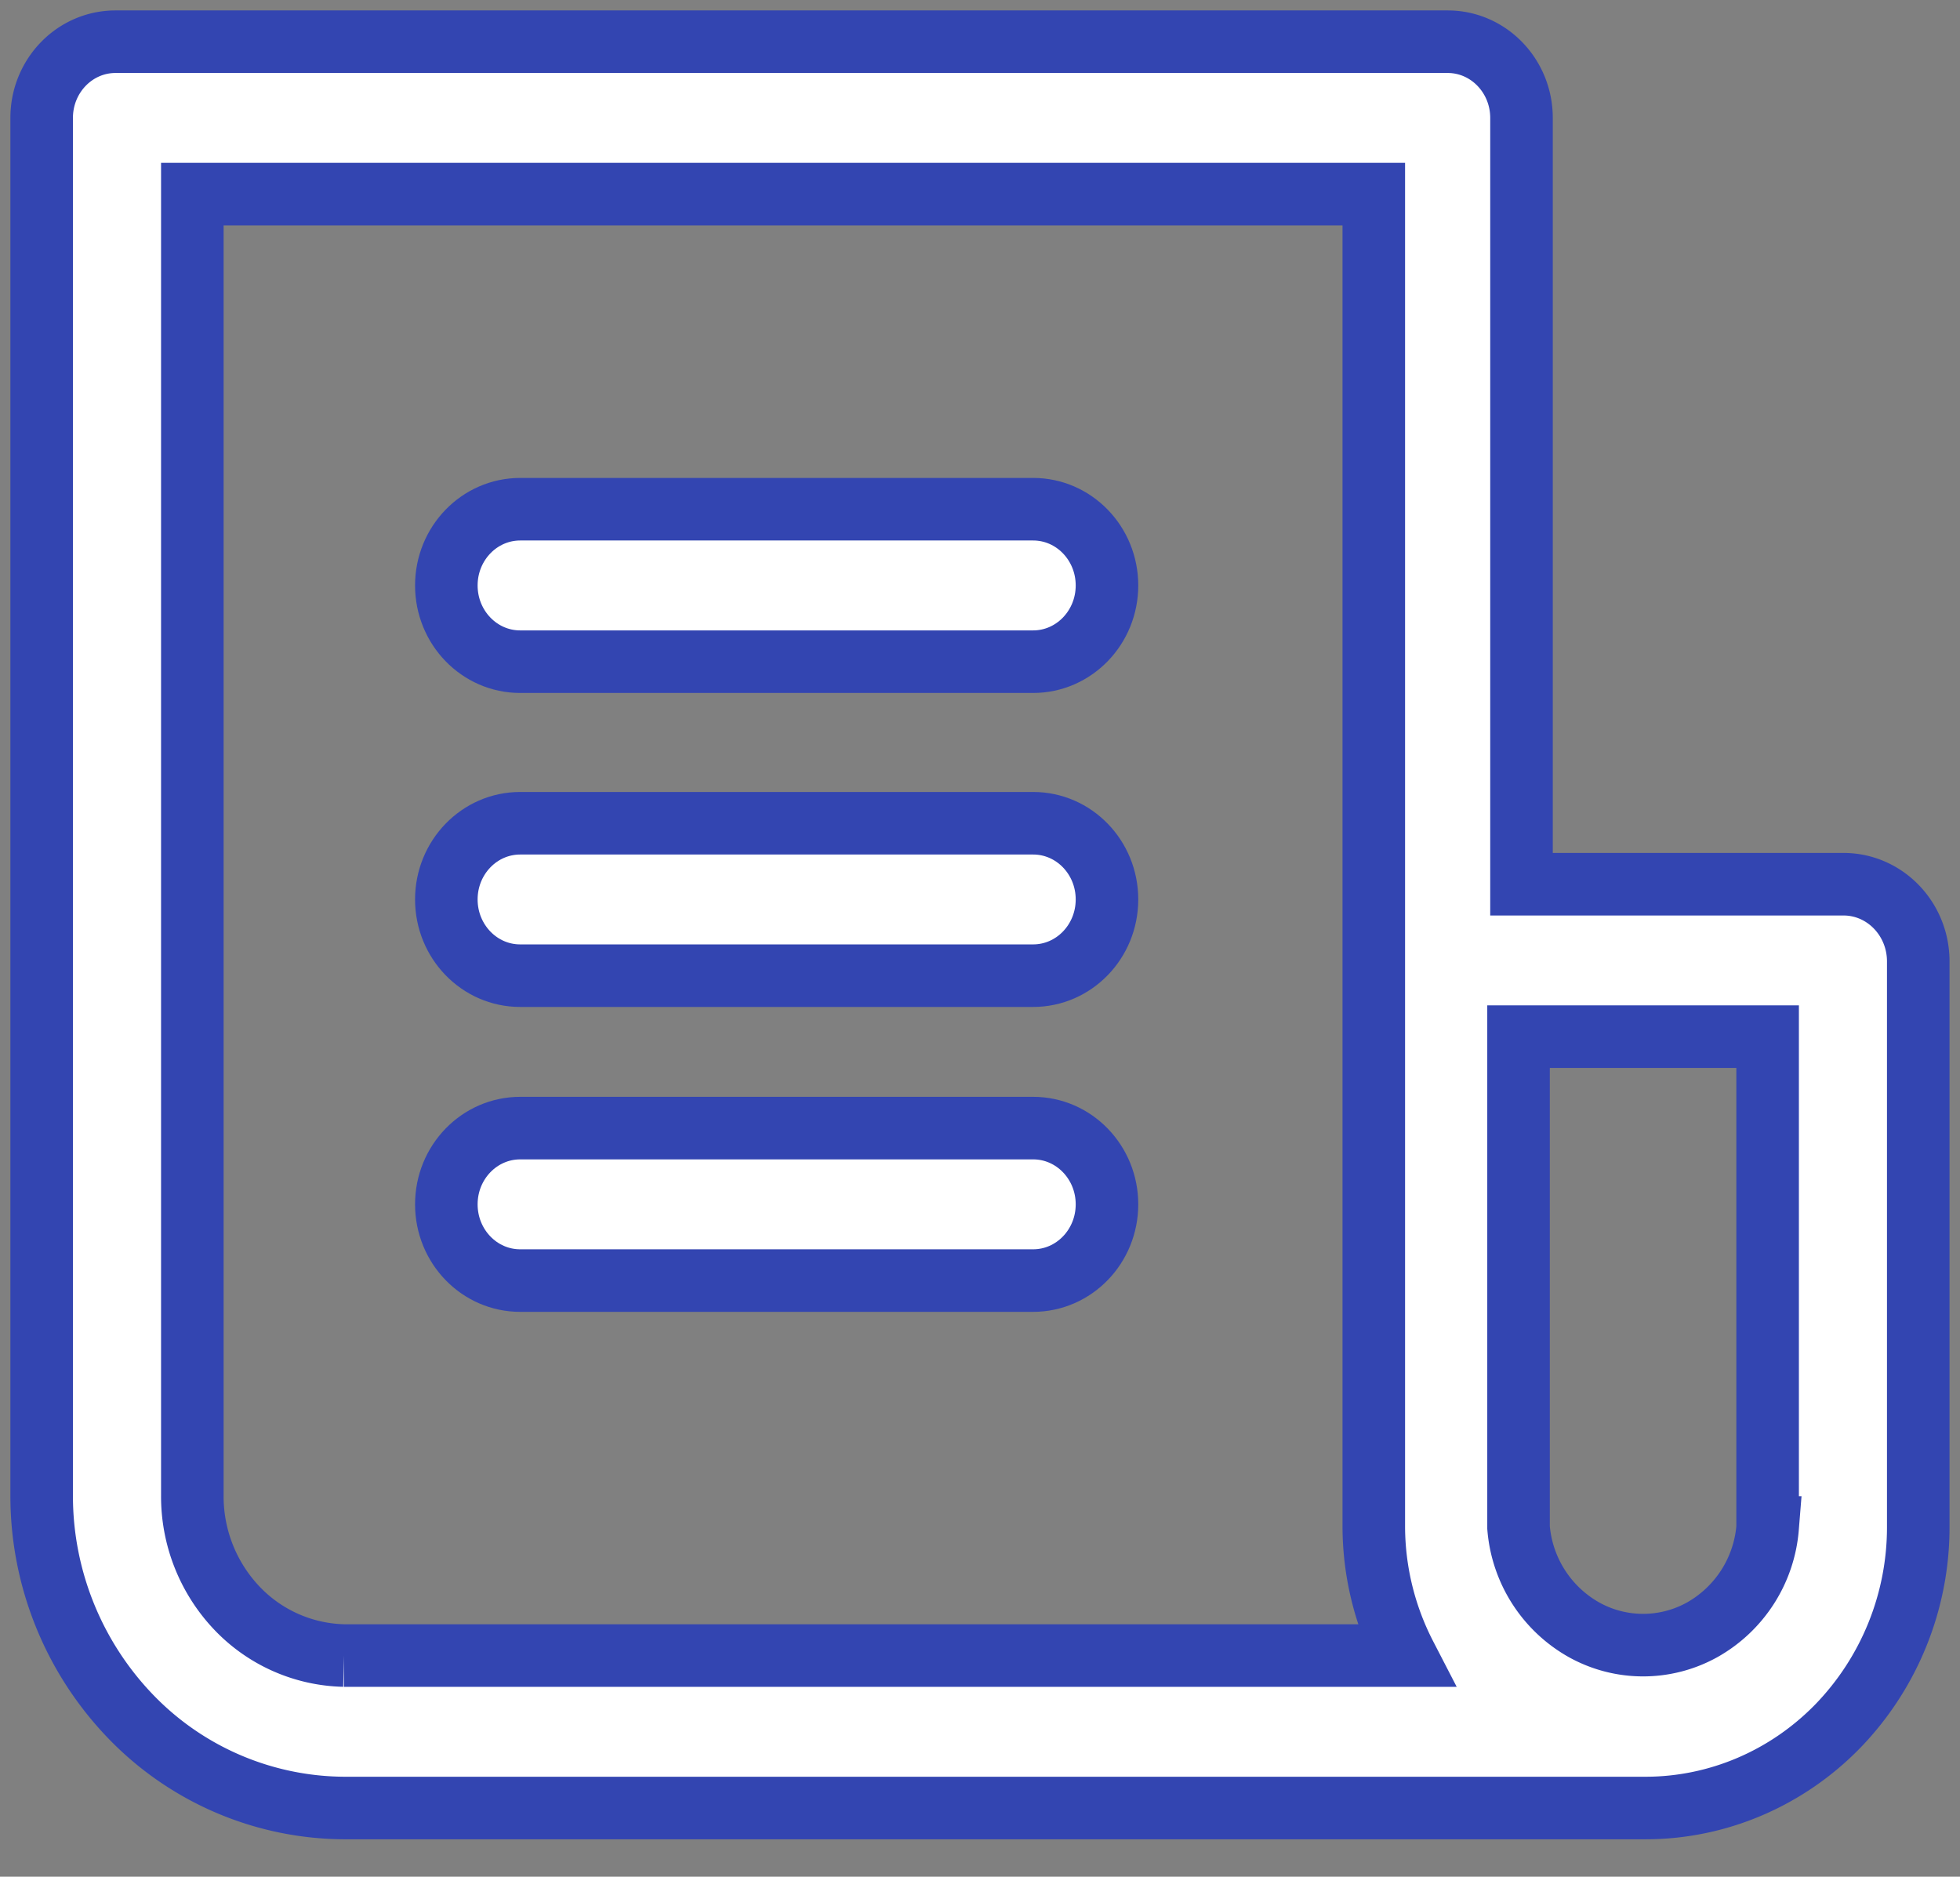
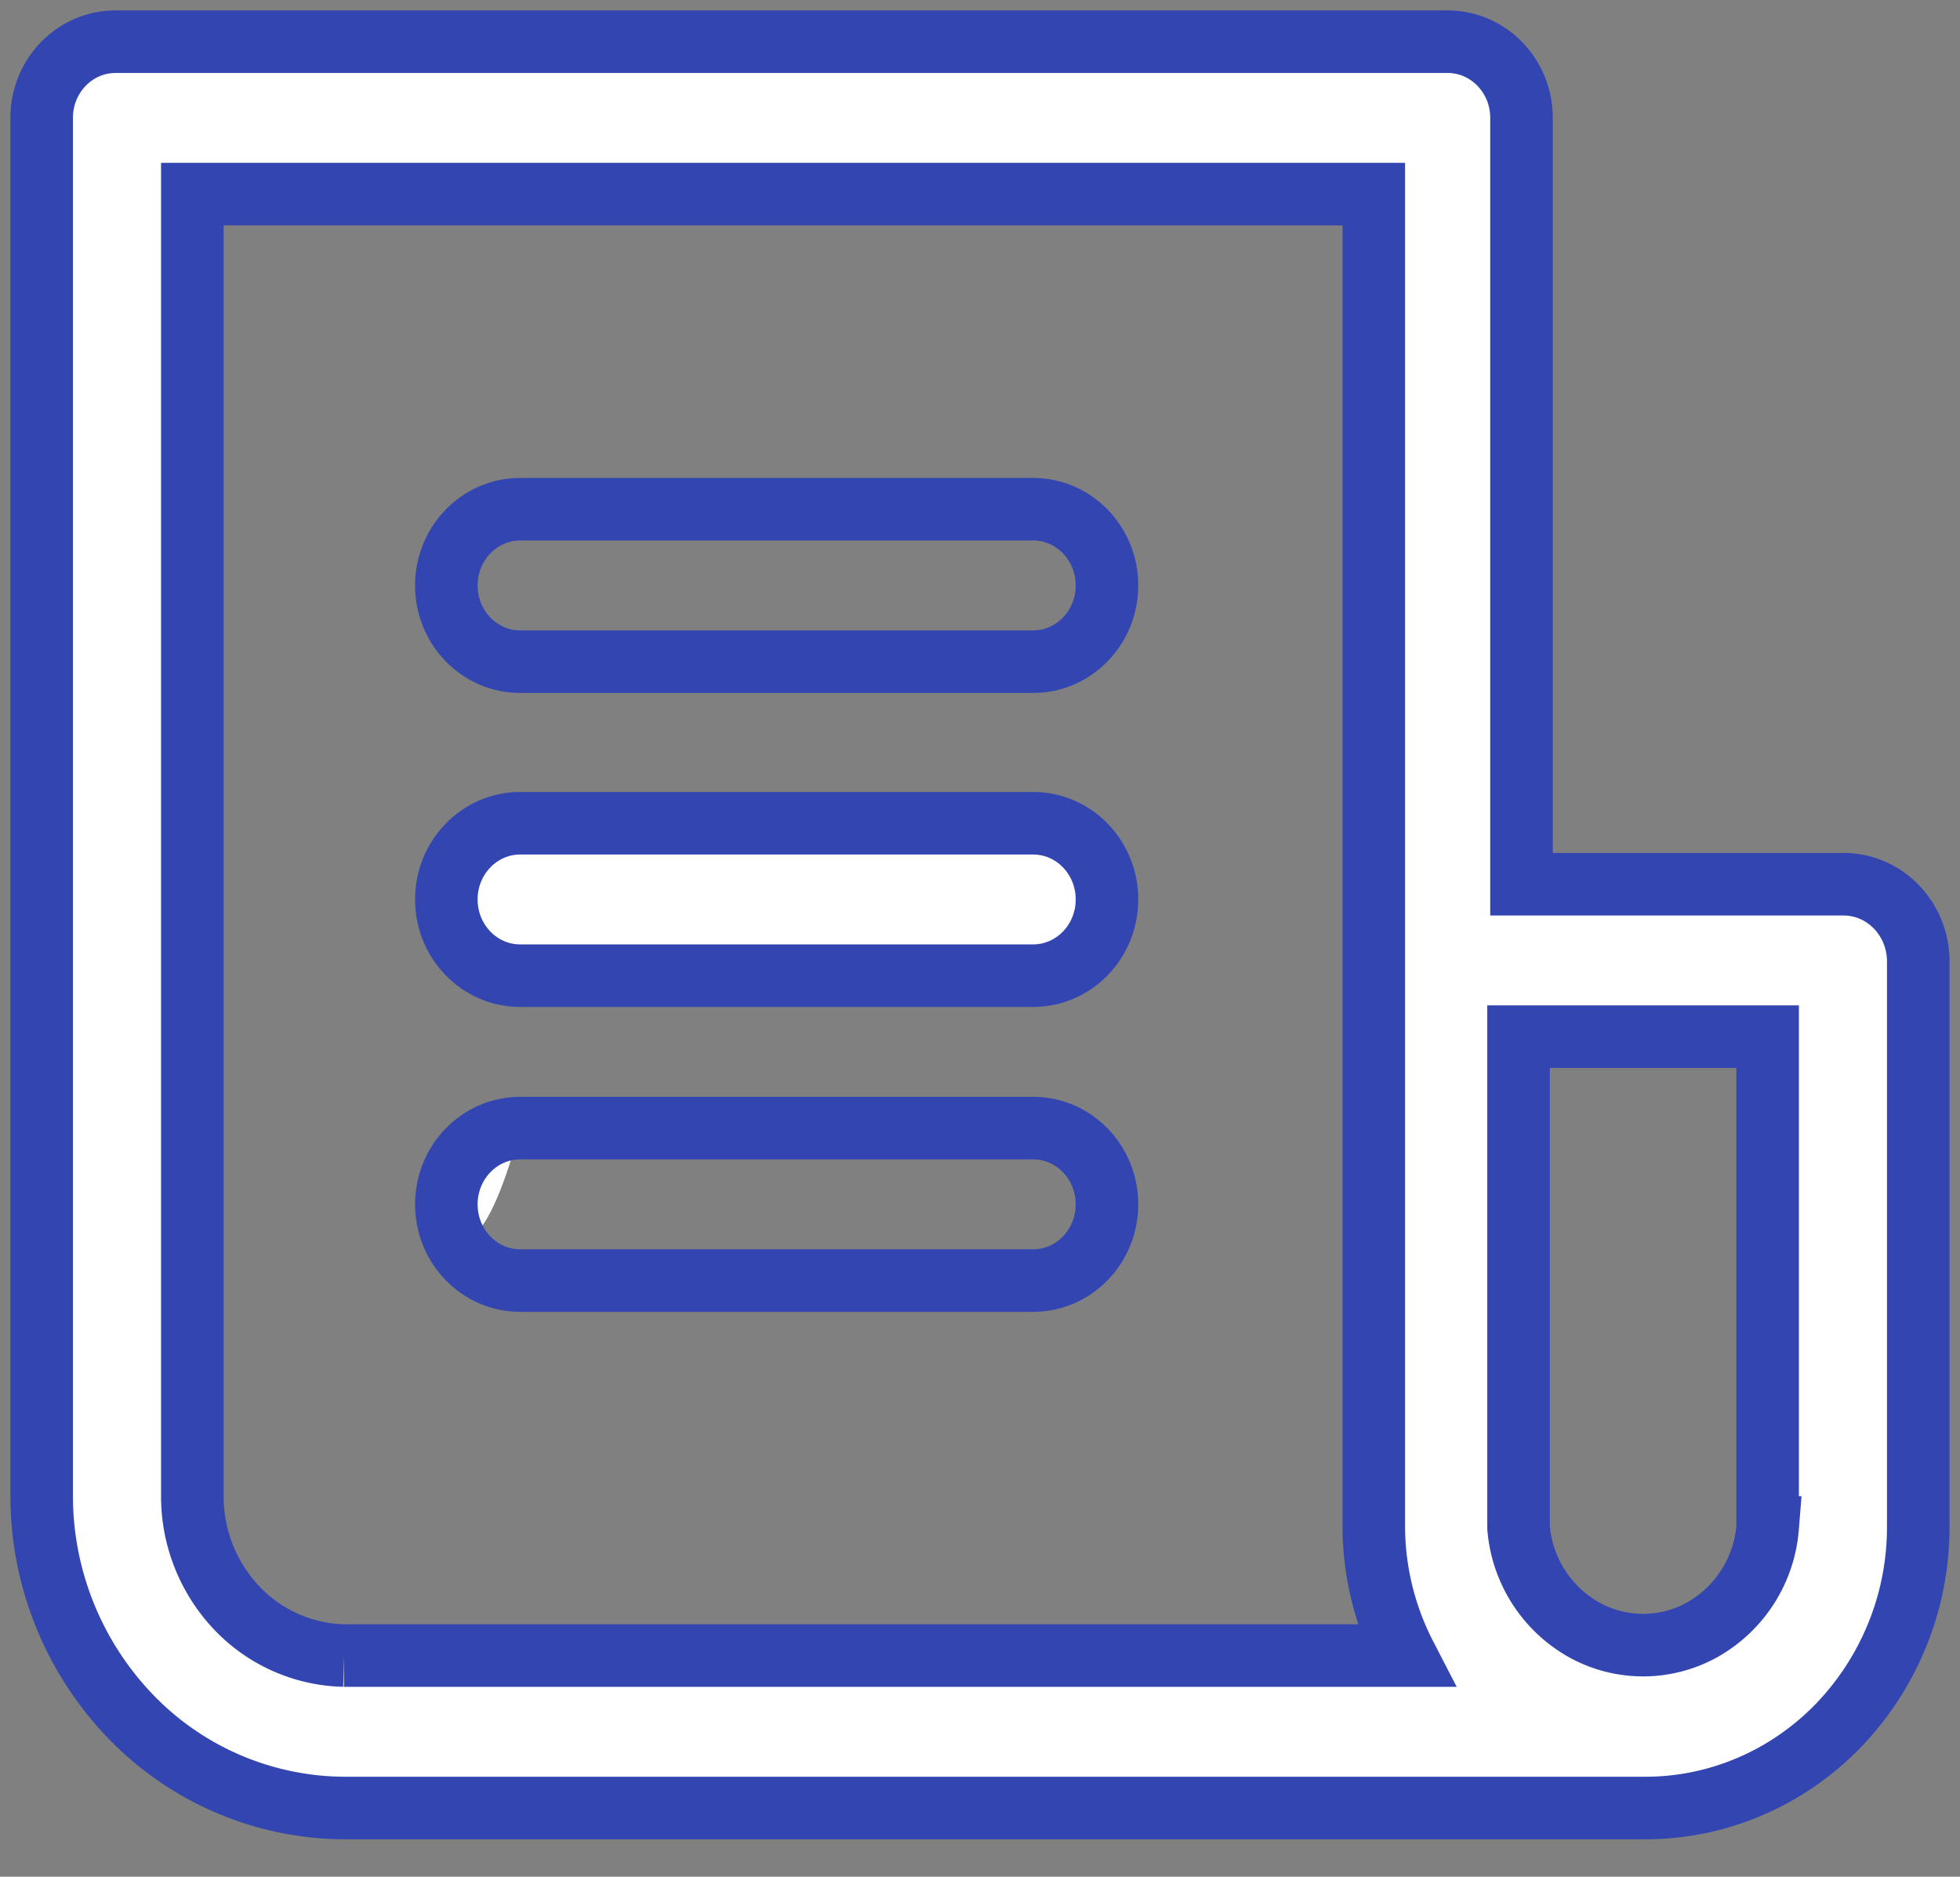
<svg xmlns="http://www.w3.org/2000/svg" width="47" height="45" viewBox="0 0 47 45">
  <rect x="0" y="0" width="47" height="45" fill="#808080" stroke="none" />
  <defs>
    <clipPath id="80m846e4ca">
      <path d="M1366 0v3436H0V0h1366z" />
    </clipPath>
    <clipPath id="fgdmz23ssb">
      <path d="M33.714 0c.978 0 1.771.818 1.771 1.828v18.374h7.744c.973.013 1.758.823 1.771 1.827v13.598a6.857 6.857 0 0 1-1.924 4.757 6.437 6.437 0 0 1-4.616 1.969H7.248a7.16 7.16 0 0 1-5.118-2.198A7.627 7.627 0 0 1 0 34.872V1.828C0 .818.793 0 1.77 0zm-1.77 3.654H3.61v31.218a3.89 3.89 0 0 0 1.06 2.68 3.653 3.653 0 0 0 2.576 1.145H32.7c-.49-.945-.749-2-.756-3.07V3.653zm9.443 20.203h-5.973v11.77a3.1 3.1 0 0 0 1.565 2.45 2.917 2.917 0 0 0 2.844 0 3.1 3.1 0 0 0 1.564-2.45v-11.77z" />
    </clipPath>
    <clipPath id="ttoi4osh5c">
      <path d="M14.072 0c.978 0 1.77.818 1.77 1.828 0 1.009-.792 1.827-1.77 1.827H1.77C.793 3.655 0 2.837 0 1.828 0 .818.793 0 1.77 0z" />
    </clipPath>
    <clipPath id="novlotk15d">
      <path d="M14.072 0c.978 0 1.77.818 1.77 1.828 0 1.01-.792 1.827-1.77 1.827H1.77C.793 3.655 0 2.837 0 1.828 0 .818.793 0 1.77 0z" />
    </clipPath>
    <clipPath id="olv320yg6e">
-       <path d="M14.072 0c.978 0 1.77.818 1.77 1.828 0 1.01-.792 1.827-1.77 1.827H1.77C.793 3.655 0 2.837 0 1.828 0 .818.793 0 1.77 0z" />
+       <path d="M14.072 0H1.77C.793 3.655 0 2.837 0 1.828 0 .818.793 0 1.77 0z" />
    </clipPath>
  </defs>
  <g clip-path="url(#80m846e4ca)" transform="translate(-127 -1574)">
    <g clip-path="url(#fgdmz23ssb)" transform="translate(128 1575)">
      <path fill="#FFF" d="M0 0h45v42.353H0V0z" />
    </g>
    <path d="M171.229 1595.202h-7.744v-18.374c0-1.01-.793-1.828-1.77-1.828H129.77c-.978 0-1.771.818-1.771 1.828v33.044a7.627 7.627 0 0 0 2.13 5.283 7.16 7.16 0 0 0 5.118 2.198h31.212c1.73 0 3.39-.708 4.616-1.969a6.857 6.857 0 0 0 1.924-4.757v-13.598c-.013-1.004-.798-1.814-1.77-1.827h-.001zm-35.982 18.495a3.653 3.653 0 0 1-2.575-1.146 3.89 3.89 0 0 1-1.06-2.68v-31.217h28.331v31.972a6.774 6.774 0 0 0 .756 3.071h-25.452zm34.14-3.07a3.1 3.1 0 0 1-1.564 2.45 2.917 2.917 0 0 1-2.844 0 3.1 3.1 0 0 1-1.565-2.45v-11.77h5.973v11.77z" stroke="#3345B1" stroke-width="1.5" fill="none" stroke-miterlimit="10" />
    <g clip-path="url(#ttoi4osh5c)" transform="translate(137.703 1586.21)">
-       <path fill="#FFF" d="M0 0h15.842v3.655H0V0z" />
-     </g>
+       </g>
    <path d="M151.774 1586.21h-12.3c-.978 0-1.771.819-1.771 1.828 0 1.01.793 1.828 1.77 1.828h12.301c.978 0 1.771-.819 1.771-1.828 0-1.01-.793-1.828-1.77-1.828z" stroke="#3345B1" stroke-width="1.5" fill="none" stroke-miterlimit="10" />
    <g clip-path="url(#novlotk15d)" transform="translate(137.703 1593.74)">
      <path fill="#FFF" d="M0 0h15.842v3.655H0V0z" />
    </g>
    <path d="M151.774 1593.74h-12.3c-.978 0-1.771.818-1.771 1.827 0 1.01.793 1.828 1.77 1.828h12.301c.978 0 1.771-.818 1.771-1.828 0-1.01-.793-1.827-1.77-1.827z" stroke="#3345B1" stroke-width="1.5" fill="none" stroke-miterlimit="10" />
    <g>
      <g clip-path="url(#olv320yg6e)" transform="translate(137.703 1601.05)">
        <path fill="#FFF" d="M0 0h15.842v3.655H0V0z" />
      </g>
      <path d="M151.774 1601.05h-12.3c-.978 0-1.771.818-1.771 1.828 0 1.01.793 1.828 1.77 1.828h12.301c.978 0 1.771-.818 1.771-1.828 0-1.01-.793-1.828-1.77-1.828z" stroke="#3345B1" stroke-width="1.5" fill="none" stroke-miterlimit="10" />
    </g>
  </g>
</svg>